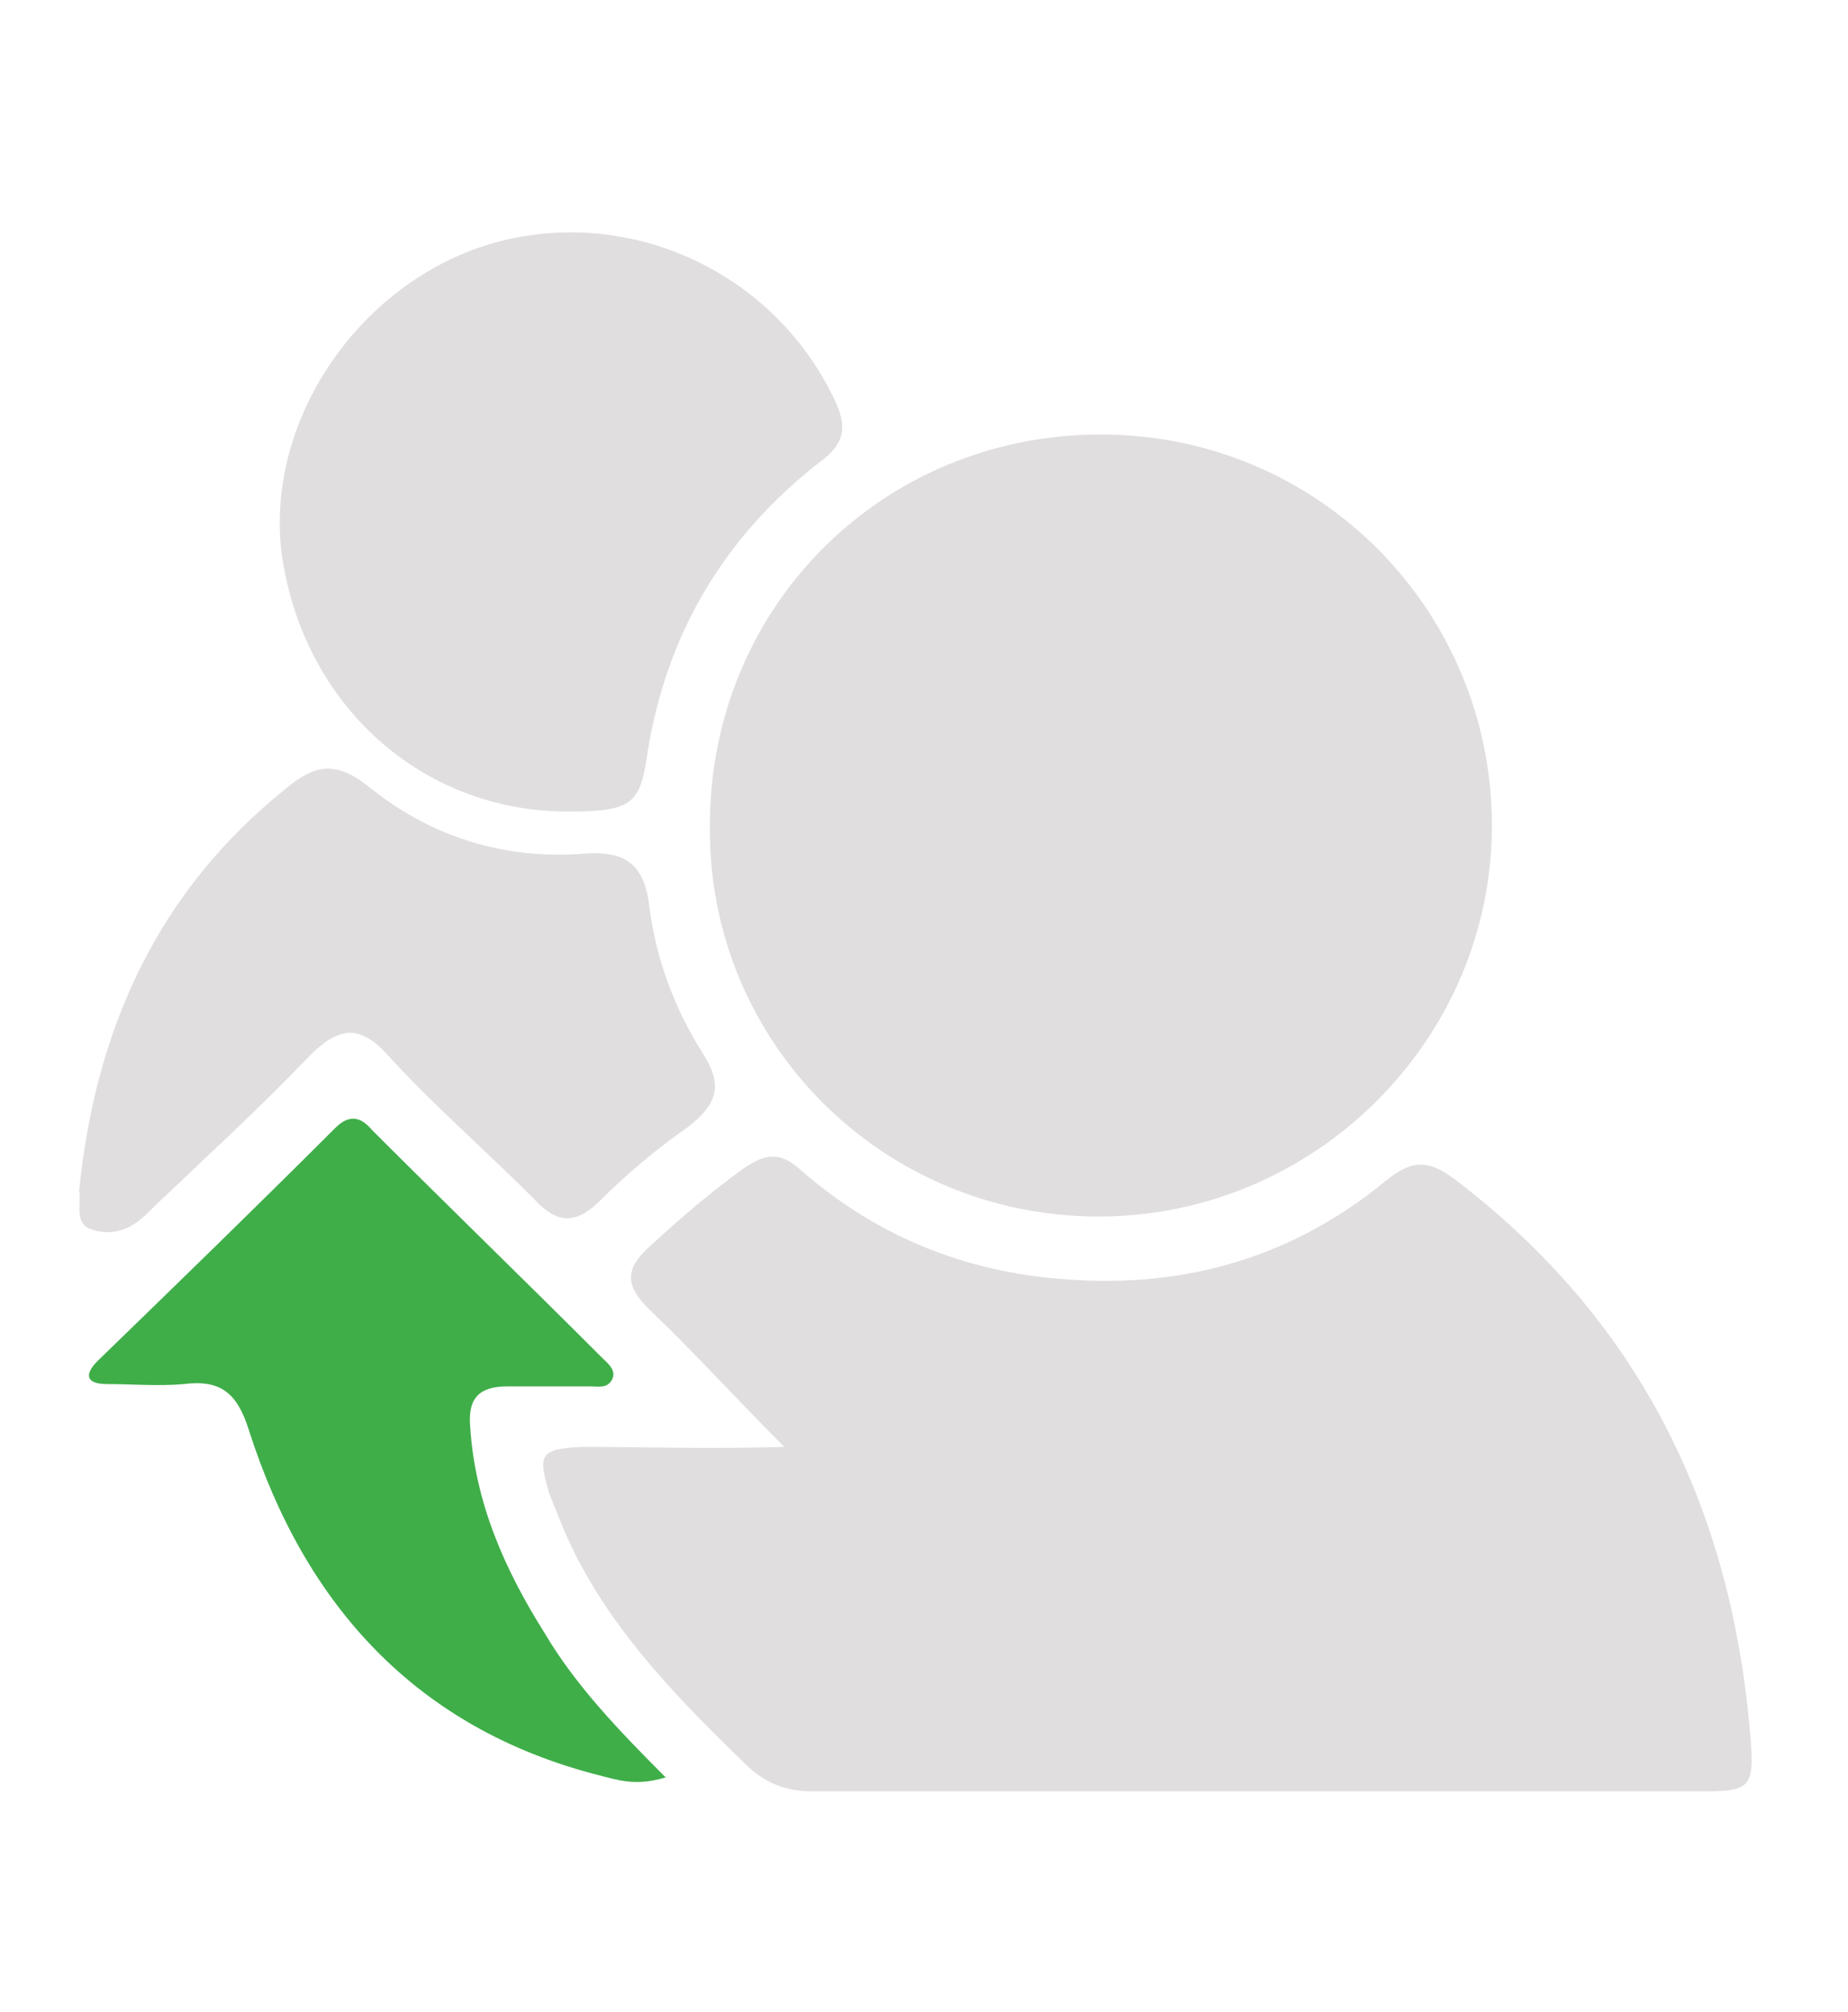
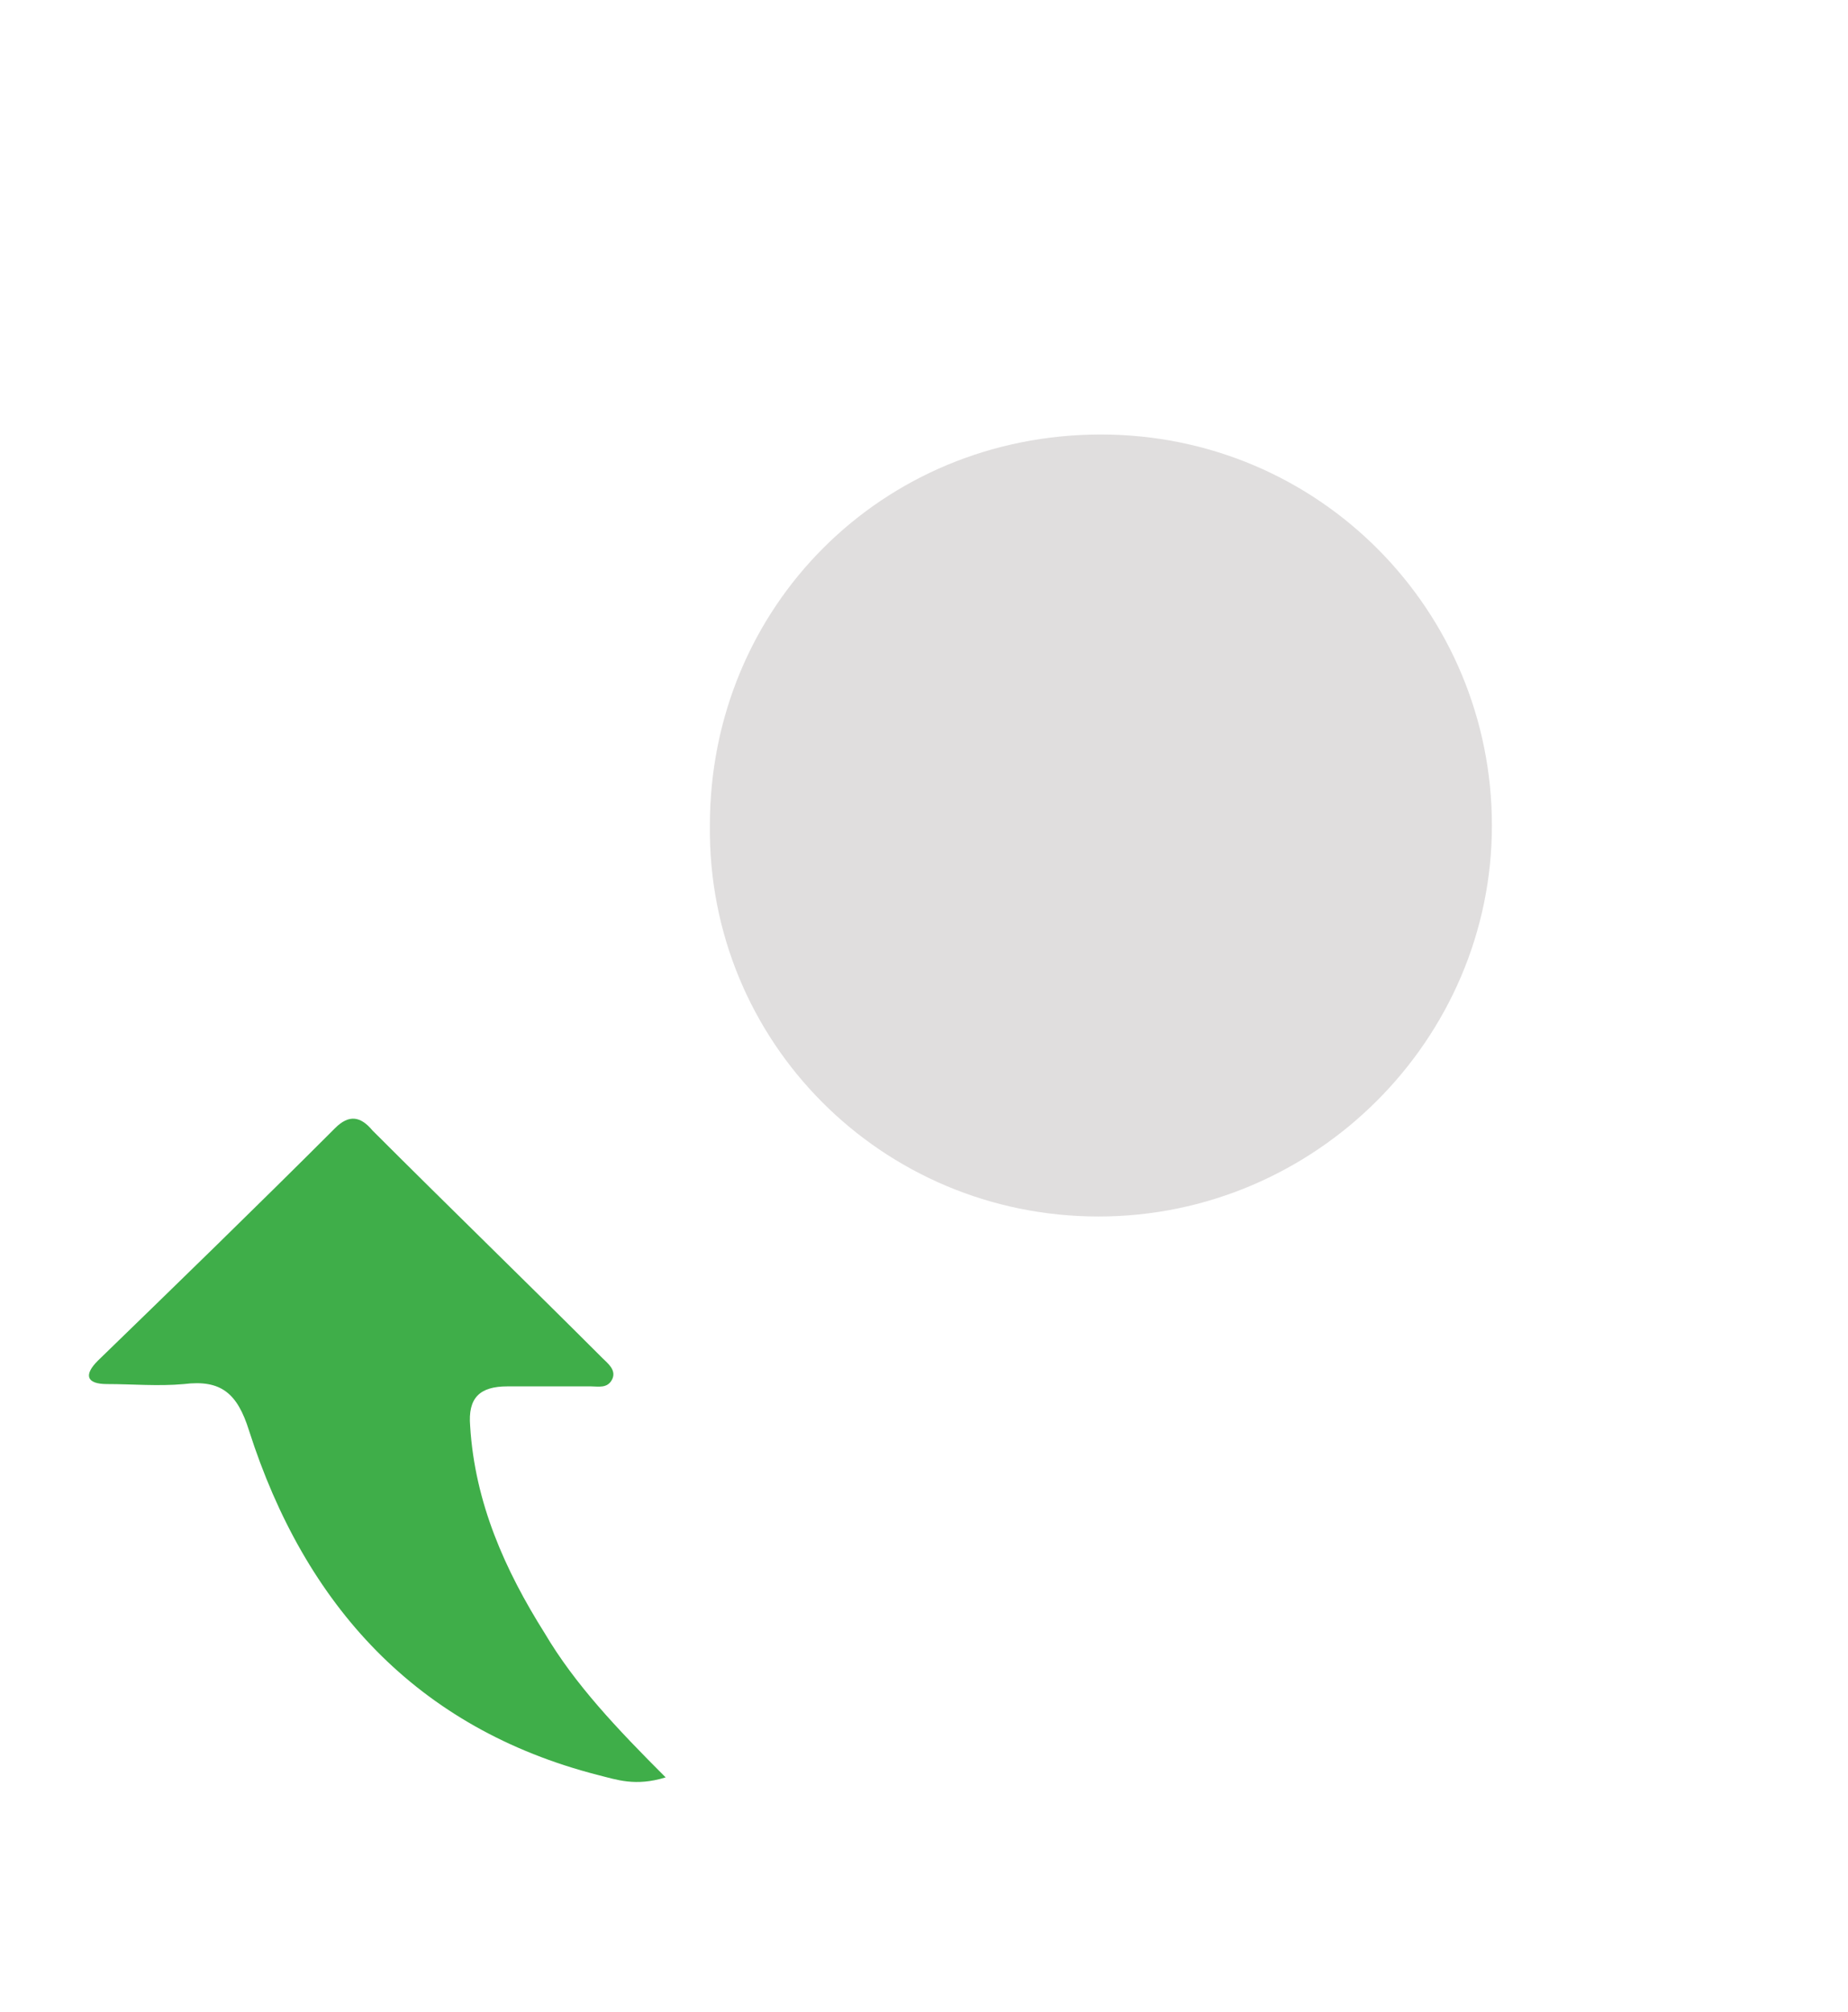
<svg xmlns="http://www.w3.org/2000/svg" id="Layer_1" data-name="Layer 1" viewBox="0 0 79.4 86.46">
  <defs>
    <style>
      .cls-1 {
        fill: #3fae49;
      }

      .cls-1, .cls-2 {
        stroke-width: 0px;
      }

      .cls-2 {
        fill: #e0dede;
      }
    </style>
  </defs>
-   <path class="cls-2" d="M33.7,62.17c-2.2-2.2-4-4.2-5.8-5.9-1-1-1.1-1.7,0-2.7,1.3-1.2,2.7-2.4,4.1-3.4.9-.6,1.5-.7,2.4.1,3.2,2.8,7,4.4,11.4,4.7,5.2.4,9.8-1,13.7-4.2,1.1-.9,1.8-1,3-.1,7.9,6,11.9,14.1,12.7,23.9.2,2.3,0,2.4-2.2,2.4h-38.1c-1.2,0-2.1-.4-2.9-1.2-3.1-3-6.1-6.1-7.8-10.1-.2-.5-.4-1-.6-1.5-.5-1.7-.4-1.9,1.4-2,2.7,0,5.5.1,8.7,0h0Z" />
  <path class="cls-2" d="M30.5,35.47c0-9.4,7.4-16.8,16.8-16.8s16.8,7.6,16.8,16.8-7.6,16.8-16.9,16.8-16.8-7.5-16.7-16.8Z" />
-   <path class="cls-2" d="M24.4,34.87c-6.3,0-11.4-4.6-12.3-11.1-.7-5.7,3.3-11.6,9-13.3,5.9-1.7,12.2,1.2,14.8,6.8.5,1.1.4,1.8-.7,2.6-4.1,3.2-6.6,7.4-7.4,12.6-.3,2.1-.7,2.4-3.4,2.4h0Z" />
-   <path class="cls-2" d="M3.4,51.17c.7-7,3.4-12.9,8.9-17.3,1.2-1,2.1-1.2,3.5-.1,2.7,2.2,5.9,3.2,9.4,2.9,1.7-.1,2.5.5,2.7,2.3.3,2.3,1.1,4.4,2.3,6.3.9,1.4.6,2.2-.7,3.2-1.3.9-2.6,2-3.7,3.1s-1.9,1-2.9-.1c-2.1-2.1-4.3-4-6.3-6.2-1.2-1.3-2.1-1.1-3.3.1-2.1,2.2-4.4,4.3-6.6,6.4-.3.3-.6.6-.9.8-.6.4-1.3.5-2,.2-.6-.3-.3-1.1-.4-1.6h0Z" />
  <path class="cls-1" d="M28.6,76.37c-1.3.4-2.1.1-2.9-.1-7.8-2-12.6-7.3-15-14.8-.5-1.6-1.2-2.2-2.8-2-1.1.1-2.2,0-3.3,0-.9,0-1-.4-.4-1,3.4-3.3,6.8-6.6,10.2-10,.6-.6,1.1-.5,1.6.1,3.3,3.3,6.6,6.5,9.9,9.8.2.2.6.5.4.9s-.6.3-.9.3h-3.6c-1.2,0-1.7.5-1.6,1.7.2,3.3,1.5,6.2,3.2,8.9,1.3,2.2,3.1,4.1,5.2,6.2h0Z" />
</svg>